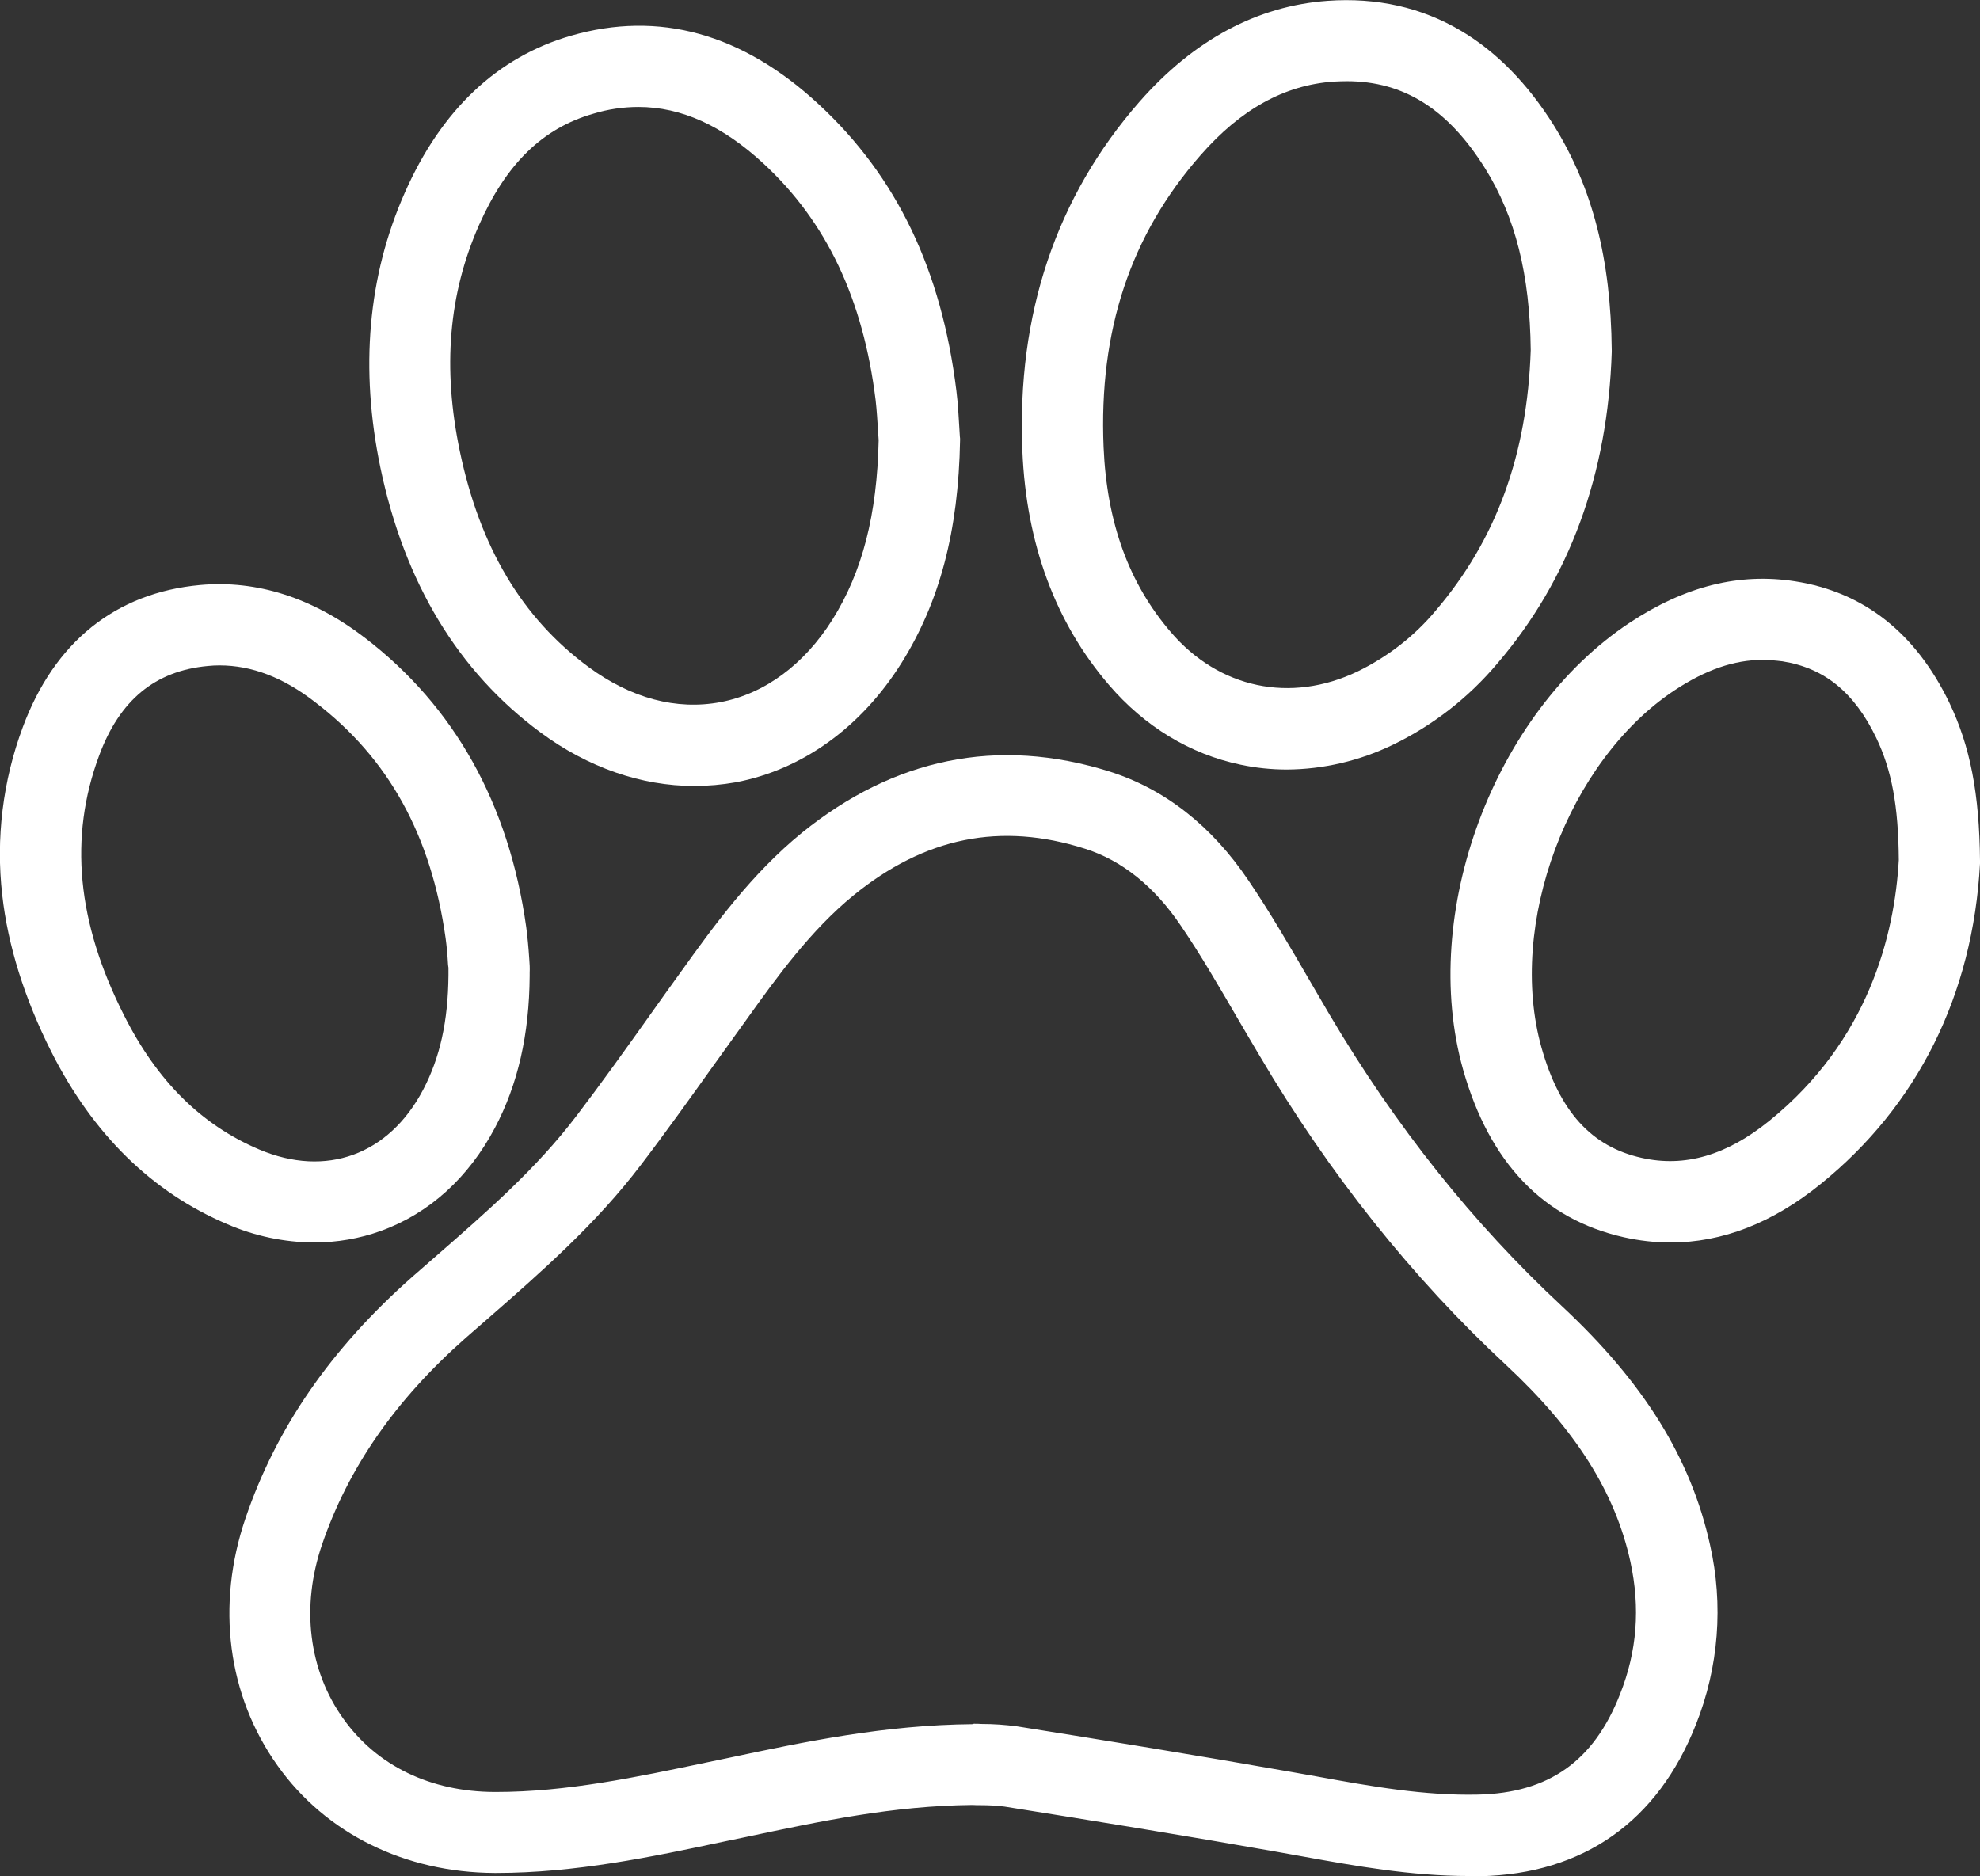
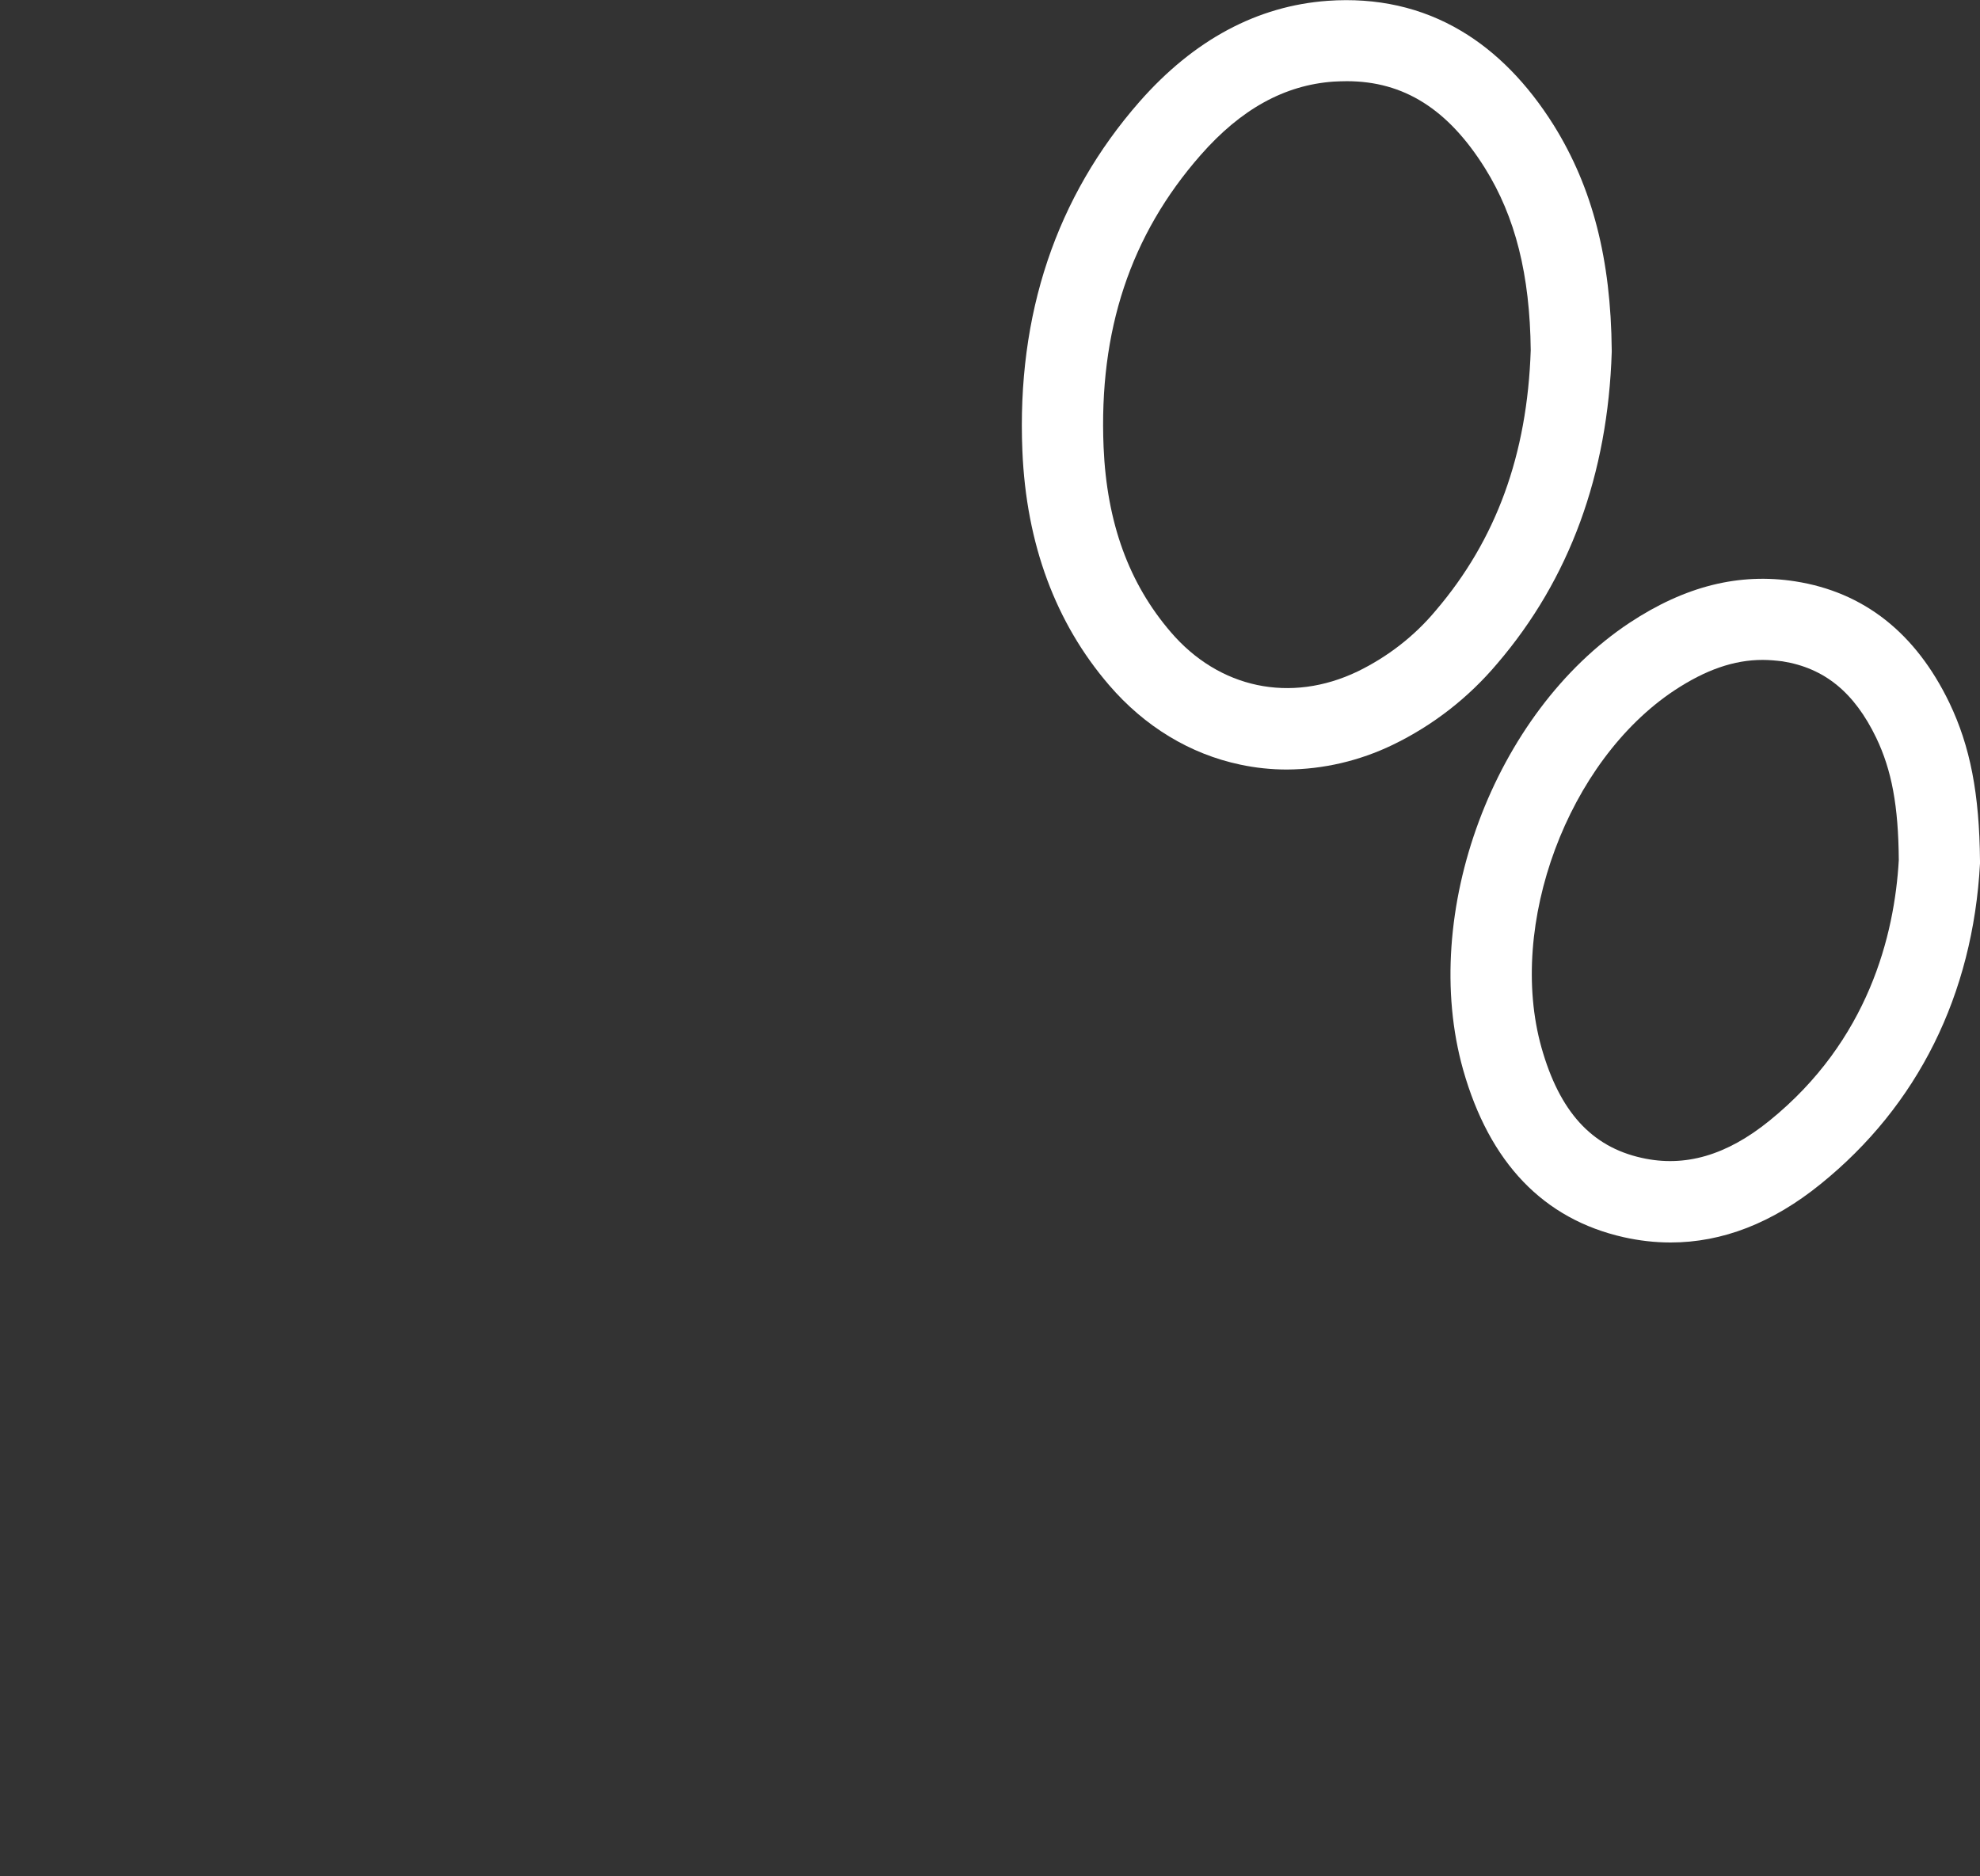
<svg xmlns="http://www.w3.org/2000/svg" version="1.1" id="Calque_1" x="0px" y="0px" viewBox="0 0 975.3 924.3" style="enable-background:new 0 0 975.3 924.3;" xml:space="preserve">
  <rect x="0" y="0" width="975.3" height="924.3" fill="#333333" stroke="none" />
  <style type="text/css">
	.st0{fill:#FFFFFF;}
</style>
-   <path class="st0" d="M723.5,924.2c-28.4,0-55.7-4.9-82.2-9.7c-4.3-0.8-8.5-1.5-12.8-2.3c-45.3-8-91-15.4-133.7-22.2  c-3.9-0.5-7.9-0.7-11.8-0.7c-1.4,0-2.7,0-4-0.1c-39.2,0.4-74.4,7.9-111.7,15.8l-10.1,2.1c-36.2,7.7-73.7,15.6-112.9,15.6h-0.7  c-44.1-0.2-83.1-19.4-106.9-52.9c-24.6-34.5-30.4-78.9-15.8-121.8c15.2-44.7,42.1-83.6,82.2-119c3.7-3.2,7.3-6.4,11-9.6  c25.8-22.5,50.1-43.7,69.8-69.6c12.2-16,24.2-32.8,35.8-49.1c5.1-7.2,10.4-14.6,15.6-21.8c16.2-22.6,34.7-48.3,59.9-68.8  c22.4-18.1,46.4-30,71.5-35.1c25.7-5.3,52.5-3.5,79.9,5.1c27.1,8.6,50.2,26.7,68.4,53.7c10.7,15.8,20.3,32.4,29.6,48.4  c3.4,5.8,6.9,11.9,10.4,17.8c32.3,54.7,70.8,103,114.4,143.5c40.3,37.6,63.5,74.9,72.9,117.5c6.7,29.5,4.3,60.4-6.9,88.5  c-18.8,47.8-55.5,73.7-106.2,74.8C727.2,924.2,725.3,924.2,723.5,924.2z M479.7,849.2h0.5c0.9,0,2,0,3.2,0.1  c5.9,0,11.8,0.4,17.7,1.2c42.8,6.8,88.7,14.3,134.2,22.3c4.3,0.8,8.7,1.5,13,2.3c27.4,5,53.4,9.6,79.8,9c34.8-0.8,57-16.5,69.9-49.5  c8.4-21.2,10-42.5,5.1-65.2c-7.5-34.3-27-65-61.1-96.8c-46.4-43.1-87.3-94.4-121.5-152.4c-3.6-6-7.1-12.1-10.6-18  c-9.4-16.1-18.2-31.4-28.2-46.1c-13.1-19.4-29-32.2-47.3-38c-41.5-13.2-78.8-5.7-114,23c-21.1,17.2-37.9,40.5-52.7,61.2  c-5.2,7.2-10.5,14.6-15.6,21.7c-11.8,16.5-23.9,33.5-36.5,50c-22.1,29.1-49.2,52.8-75.3,75.6c-3.6,3.2-7.3,6.3-10.9,9.5  c-34.8,30.7-57.9,64.1-70.8,101.9c-10.4,30.5-6.6,61.8,10.5,85.7c16.5,23.2,43,36,74.5,36.1h0.6c35,0,68.8-7.2,104.6-14.7l10.1-2.1  c37.7-8,76.8-16.2,120.2-16.6L479.7,849.2z" />
  <path class="st0" d="M633.9,379.1c-7.7,0-15.4-0.8-22.9-2.4c-24.8-5.2-47.2-18.8-64.7-39.2c-26.4-30.7-40.8-69.6-42.7-115.4  c-2.8-67.2,16.6-125.1,57.7-172c26.8-30.5,58-47.2,92.7-49.7c24.1-1.7,46.2,3.2,65.7,14.8c17.4,10.3,32.8,26,45.7,46.6  c19,30.6,28.1,65.8,28.5,110.8v0.4v0.4c-1.9,60.3-20.8,111.9-56.3,153.4c-14.2,16.9-31.8,30.6-51.7,40.2  C669.7,374.8,651.9,379,633.9,379.1z M663.4,40c-2.1,0-4.3,0.1-6.5,0.2c-24.2,1.7-45.7,13.6-65.5,36.2  c-34.6,39.4-50.2,86.5-47.8,143.9c1.6,37.2,12.4,67,33.1,91.1c23.8,27.8,59,35.2,92,19.4c14.8-7.2,28-17.4,38.5-30  C737,265.9,752.3,224,754,172.5c-0.4-37.2-7.6-65.7-22.5-89.6C713.3,53.8,691.5,40,663.4,40z" />
-   <path class="st0" d="M341.9,387.2c-26,0-52.3-9.1-75.7-26.4c-40.5-29.9-67-73.8-78.8-130.3c-10.2-48.9-6.2-94.5,12-135.6  c18-40.8,45.6-66.8,81.8-77.3c43.3-12.5,84.4-1.2,122.1,33.8c38.4,35.5,60.5,81.7,67.8,141.2c0.8,6.4,1.1,12.6,1.4,17.6  c0.1,1.8,0.2,3.5,0.3,4.9l0.1,0.9v0.9c-0.8,44.7-10,79.6-28.9,109.8c-19.9,31.7-48.9,52.5-81.6,58.7  C355.6,386.6,348.8,387.2,341.9,387.2z M314.5,52.7c-7.5,0-15,1.1-22.2,3.3c-25.1,7.2-43,24.7-56.4,55c-14.9,33.8-18,70.2-9.4,111.3  c9.9,47.3,30.6,82.1,63.4,106.3c20.9,15.4,43.3,21.4,65,17.3s41.2-18.5,55.1-40.6c14.8-23.6,22-51.7,22.8-88.4  c-0.1-1.4-0.2-2.9-0.3-4.6c-0.3-4.5-0.6-10-1.2-15.2c-6.1-49.6-24.1-87.8-55.3-116.6C356,62,335.6,52.7,314.5,52.7z" />
  <path class="st0" d="M822.9,612.1c-7.8,0-15.5-0.9-23.1-2.6c-39.5-8.9-66.1-36.6-79.1-82.5c-21.7-77.1,15.1-175.9,82-220.2  c27.4-18.1,54-24.7,81.6-20.4c33.8,5.3,59.3,25.4,75.9,59.8c10.3,21.5,14.8,44.8,15.1,78v0.6v0.6c-3.5,64.6-30.6,119.2-78.5,157.9  C873.1,602.5,848.4,612.1,822.9,612.1z M868.2,325.1c-14.1,0-28.1,4.9-43.4,15c-52.5,34.8-82.5,115.4-65.5,176  c8.9,31.5,24.6,48.8,49.3,54.3c21.3,4.8,41.9-1.2,63-18.3c48.8-39.5,61.6-91.5,63.7-128.4c-0.2-26.8-3.5-44.3-11.1-60.2  c-10.8-22.4-25.5-34.4-46.2-37.7C874.7,325.4,871.5,325.1,868.2,325.1z" />
-   <path class="st0" d="M154.6,612.1c-14.7-0.1-29.2-3.2-42.6-9c-37.1-15.7-66.2-44.3-86.7-84.9C12.1,492,3.9,465.9,1.1,440.9  c-3.2-27.9,0.3-56.3,10.1-82.6C26.8,316.2,57,292,98.6,288.2c28-2.5,55.2,6.2,81,25.9c44.3,33.9,71.1,81.9,79.6,142.6  c0.6,4.7,1.1,9.5,1.5,15.7c0.2,2.3,0.3,4.6,0.2,6.9c0,0.4,0,0.9,0,1.3v0.2c-0.2,28.9-5.8,53.4-17.1,74.8  c-13,24.6-32.4,42.2-56.2,50.8C177.1,610.2,165.9,612.1,154.6,612.1z M108.1,327.8c-1.9,0-3.9,0.1-5.8,0.3  c-25.9,2.4-43.4,16.8-53.5,44.2c-14.9,40.2-10.9,82.1,12.3,127.9c16.3,32.4,38.1,54,66.6,66.1c32.9,13.9,63.8,2.7,80.7-29.4  c8.3-15.8,12.3-33.7,12.5-56.4c0-0.7,0-1.5,0-2.2c0-0.5,0-1.2,0-1.6l-0.1-0.6l-0.1-0.8c-0.3-5.4-0.7-9.4-1.2-13.1  c-7.1-50.6-28.1-88.7-64.3-116.3C139.5,333.7,124,327.8,108.1,327.8z M220.9,476.8L220.9,476.8z" />
</svg>